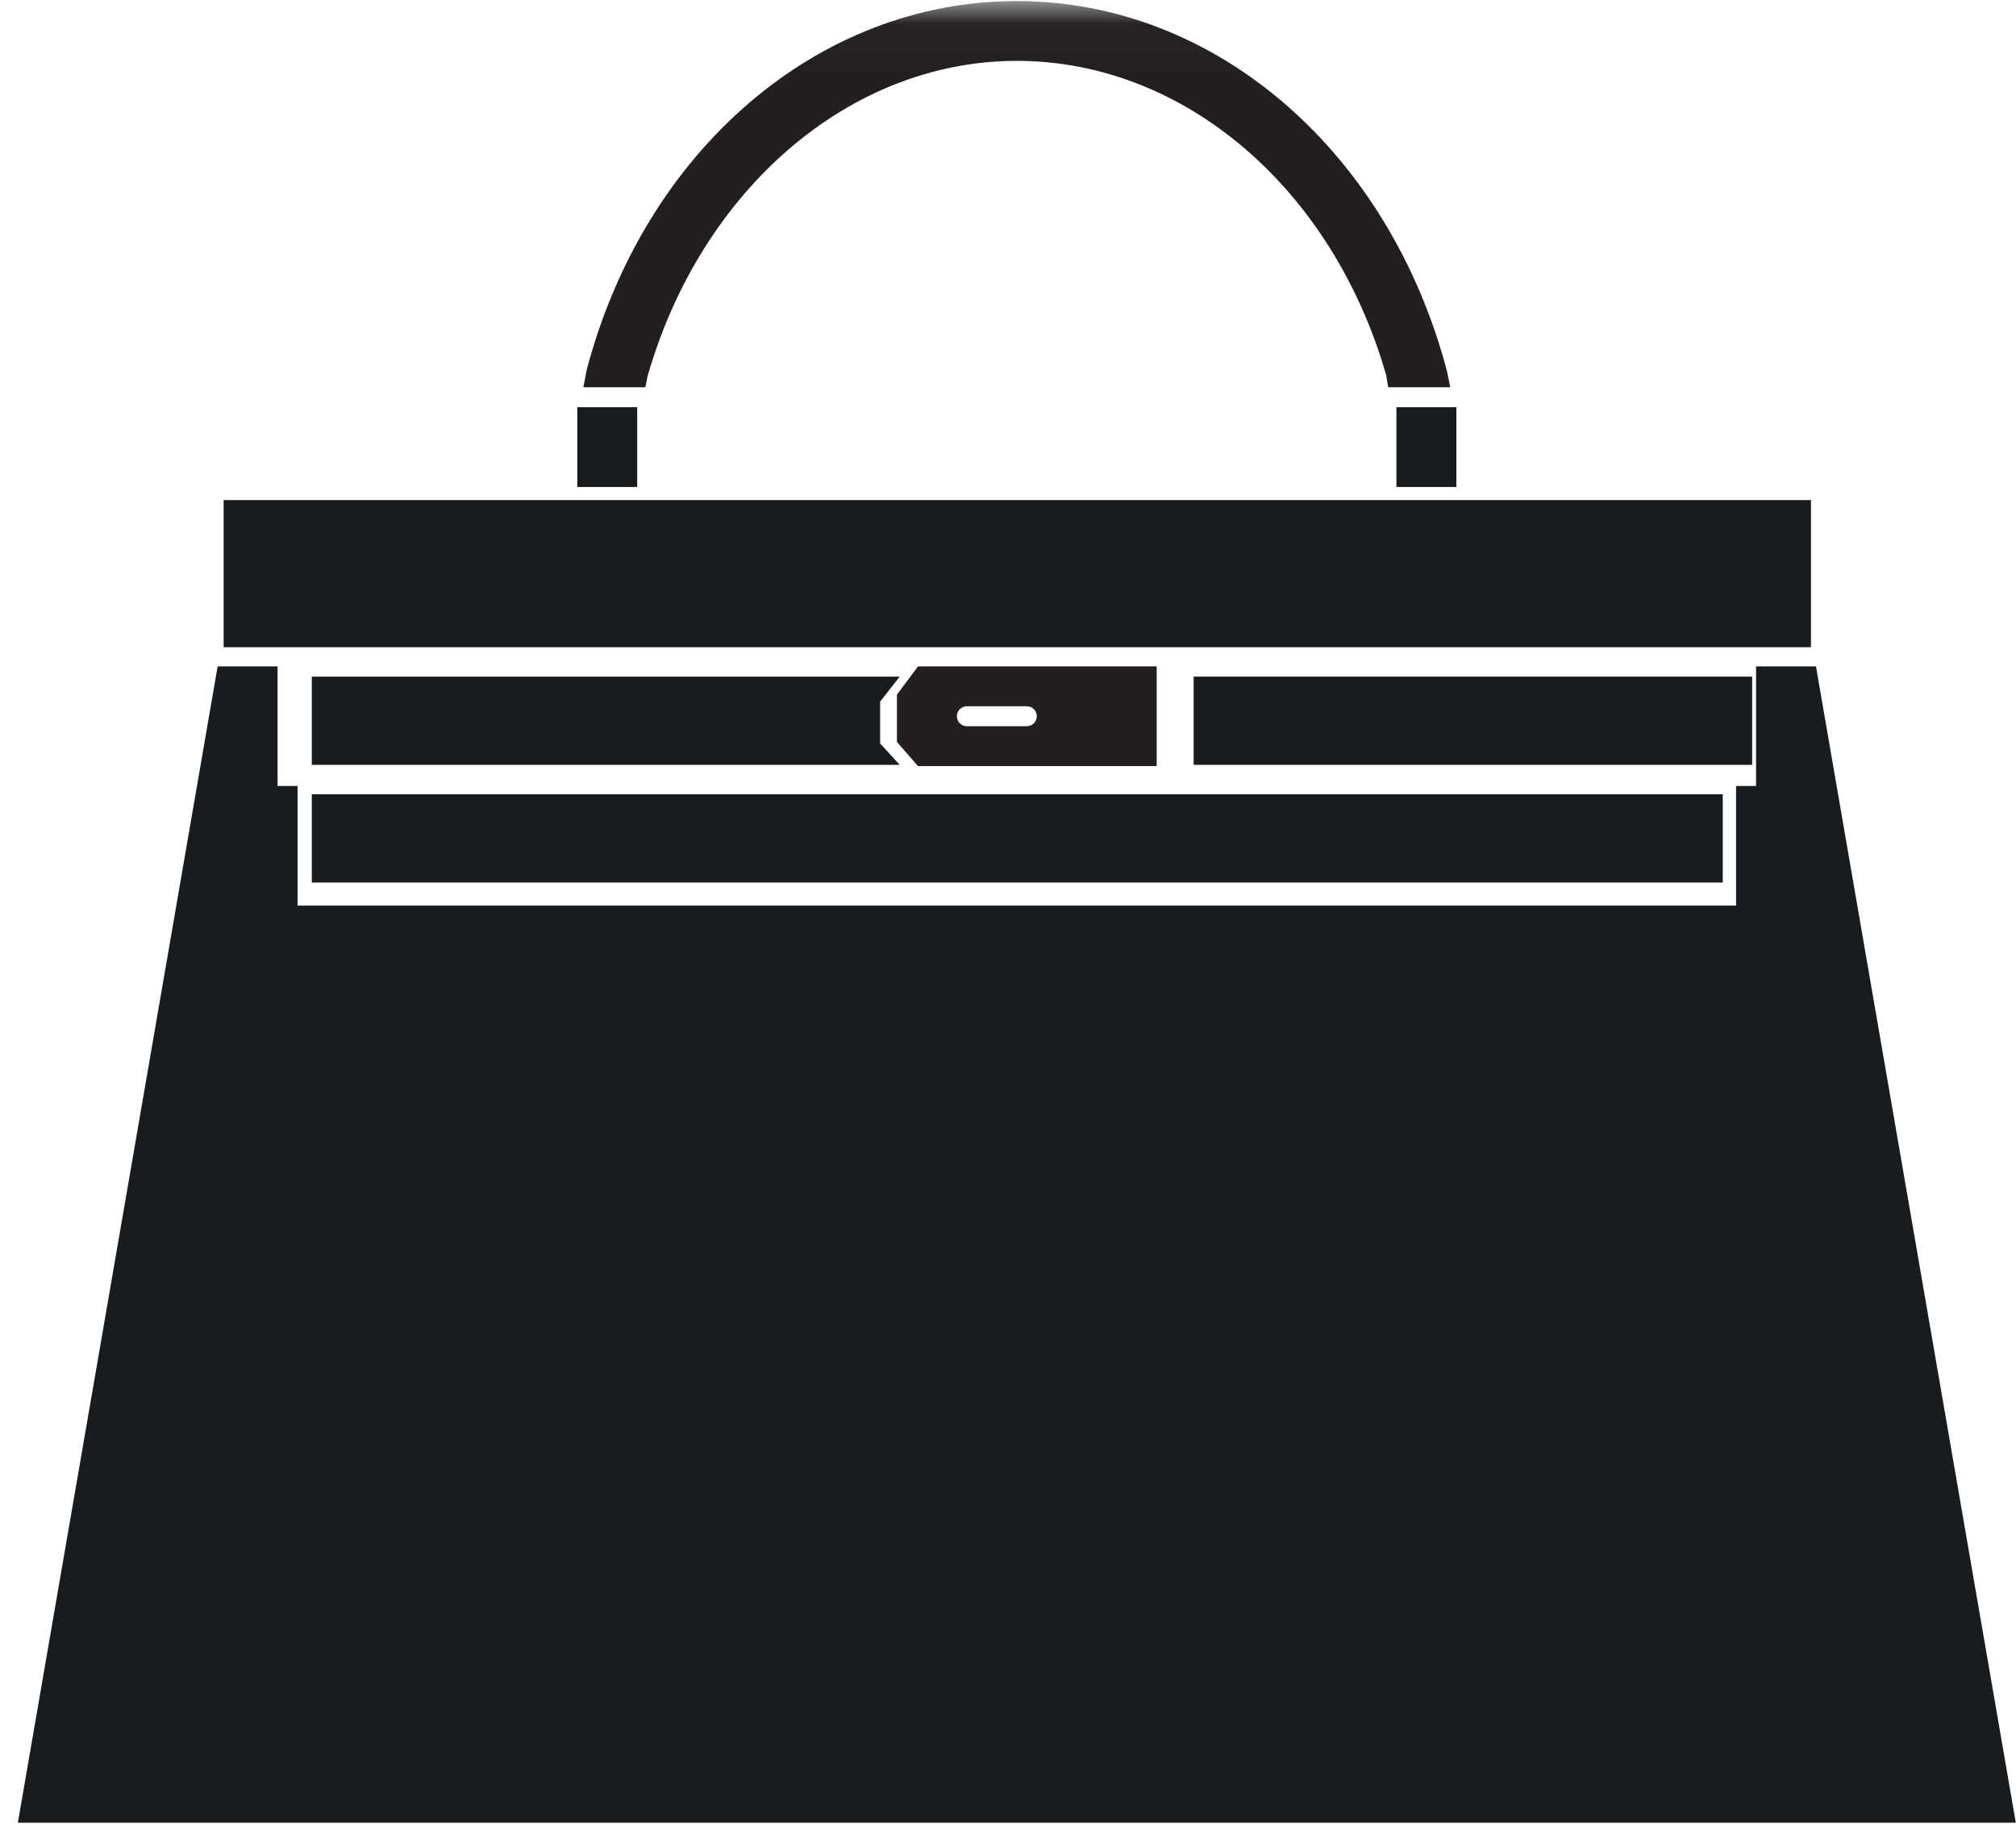
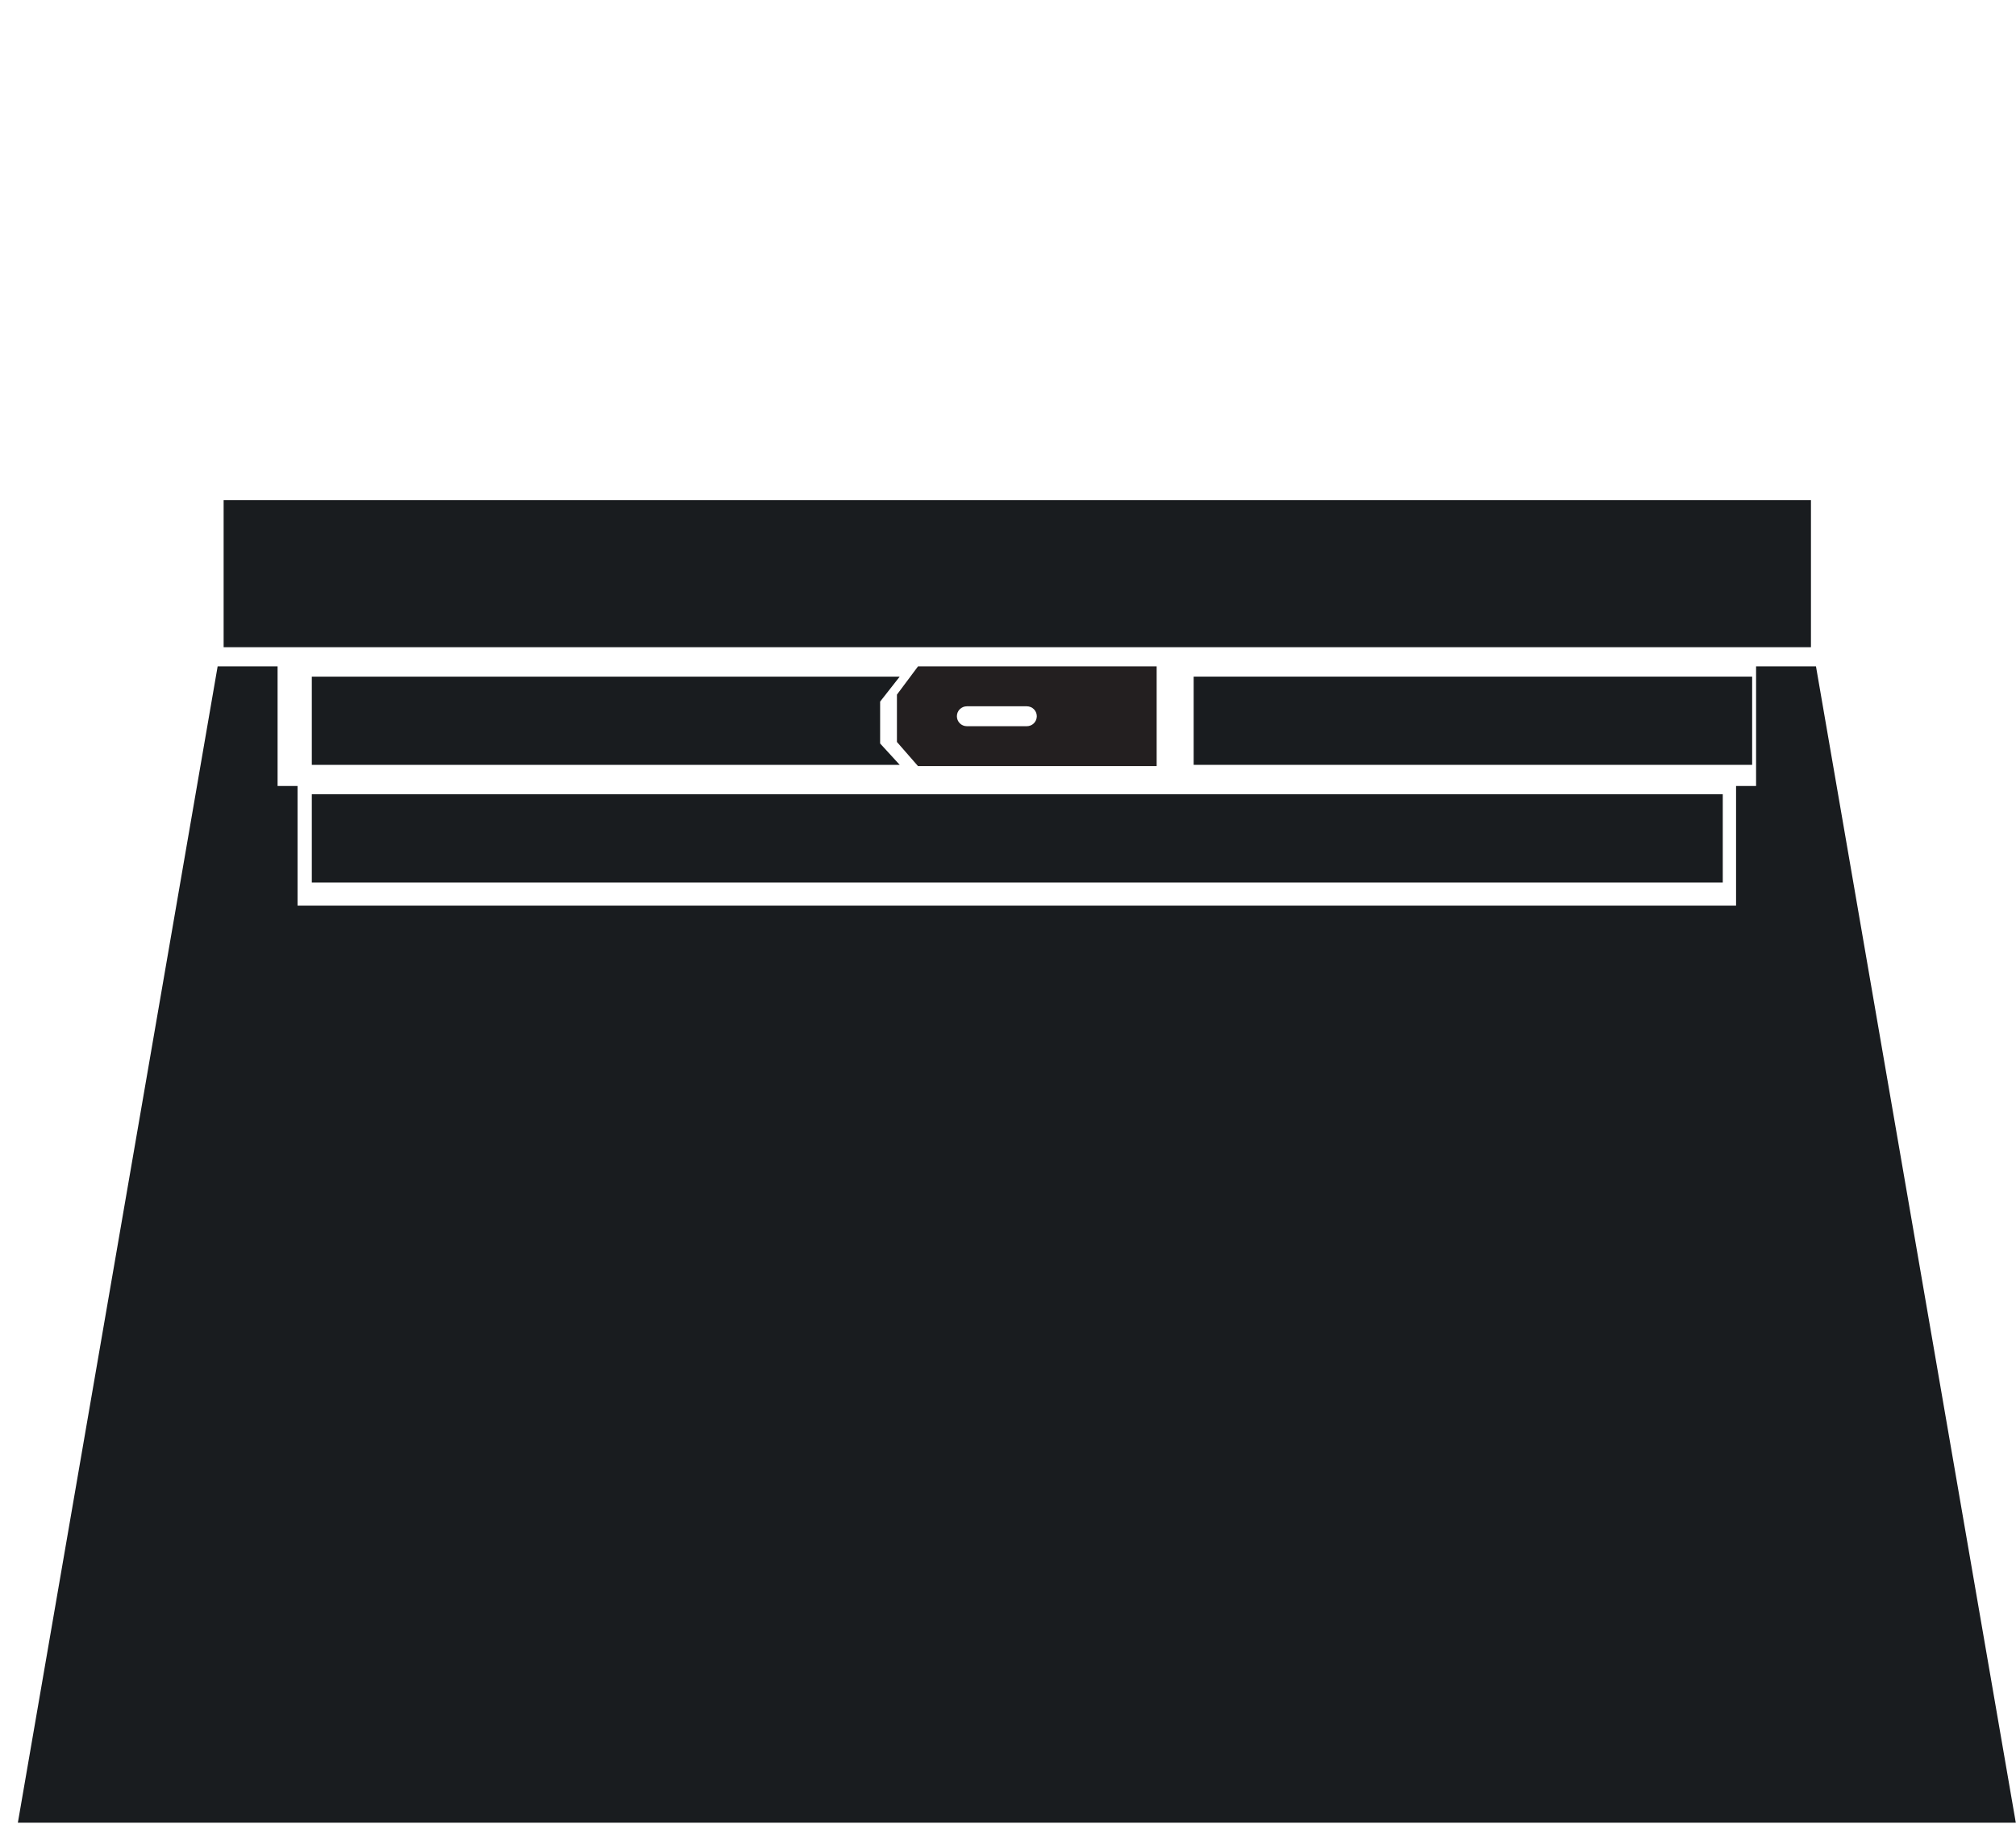
<svg xmlns="http://www.w3.org/2000/svg" xmlns:xlink="http://www.w3.org/1999/xlink" width="42px" height="38px" viewBox="0 0 42 38" version="1.1">
  <title>12CE1B9F-3641-49ED-9289-53E71D704AD2</title>
  <desc>Created with sketchtool.</desc>
  <defs>
-     <polygon id="path-1" points="0 37.975 41.624 37.975 41.624 0.022 0 0.022" />
-   </defs>
+     </defs>
  <g id="Usertesting" stroke="none" stroke-width="1" fill="none" fill-rule="evenodd">
    <g id="Selling_Options_4_up" transform="translate(-392, -581)">
      <g id="submit_for_quote" transform="translate(132, 522)">
        <g id="bag_icon" transform="translate(260, 59)">
          <polygon id="Fill-1" fill="#191C1F" points="4.659 13.484 37.728 13.484 37.728 10.419 4.659 10.419" />
          <polygon id="Fill-2" fill="#191C1F" points="6.496 18.387 35.891 18.387 35.891 16.548 6.496 16.548" />
          <polygon id="Fill-3" fill="#191C1F" points="6.496 15.935 18.744 15.935 18.336 15.49 18.336 14.617 18.744 14.097 6.496 14.097" />
          <polygon id="Fill-4" fill="#191C1F" points="24.868 15.935 36.503 15.935 36.503 14.097 24.868 14.097" />
          <g id="Group-13" transform="translate(0.372, 0)">
            <path d="M19.771,14.715 L21.02,14.715 C21.135,14.715 21.228,14.808 21.228,14.922 C21.228,15.037 21.135,15.13 21.02,15.13 L19.771,15.13 C19.656,15.13 19.563,15.037 19.563,14.922 C19.563,14.808 19.656,14.715 19.771,14.715 L19.771,14.715 Z M18.753,15.961 L23.725,15.961 L23.725,13.884 L18.753,13.884 L18.314,14.472 L18.314,15.458 L18.753,15.961 Z" id="Fill-5" fill="#231F20" />
            <polygon id="Fill-7" fill="#191C1F" points="37.461 13.884 36.213 13.884 36.213 16.376 35.796 16.376 35.796 18.868 5.827 18.868 5.827 16.376 5.411 16.376 5.411 13.884 4.162 13.884 1.01751935e-05 37.975 41.624 37.975" />
            <mask id="mask-2" fill="white">
              <use xlink:href="#path-1" />
            </mask>
            <g id="Clip-10" />
            <polygon id="Fill-9" fill="#191C1F" mask="url(#mask-2)" points="11.655 10.146 12.903 10.146 12.903 8.484 11.655 8.484" />
            <polygon id="Fill-11" fill="#191C1F" mask="url(#mask-2)" points="28.72 10.146 29.969 10.146 29.969 8.484 28.72 8.484" />
            <path d="M13.118,7.841 C14.231,3.956 17.323,1.268 20.812,1.268 C24.3,1.268 27.392,3.93 28.506,7.815 L28.549,8.069 L29.842,8.069 L29.773,7.731 C28.567,3.166 24.965,0.022 20.812,0.022 C16.658,0.022 13.057,3.141 11.851,7.705 L11.782,8.069 L13.074,8.069 L13.118,7.841 Z" id="Fill-12" fill="#231F20" mask="url(#mask-2)" />
          </g>
        </g>
      </g>
    </g>
  </g>
</svg>